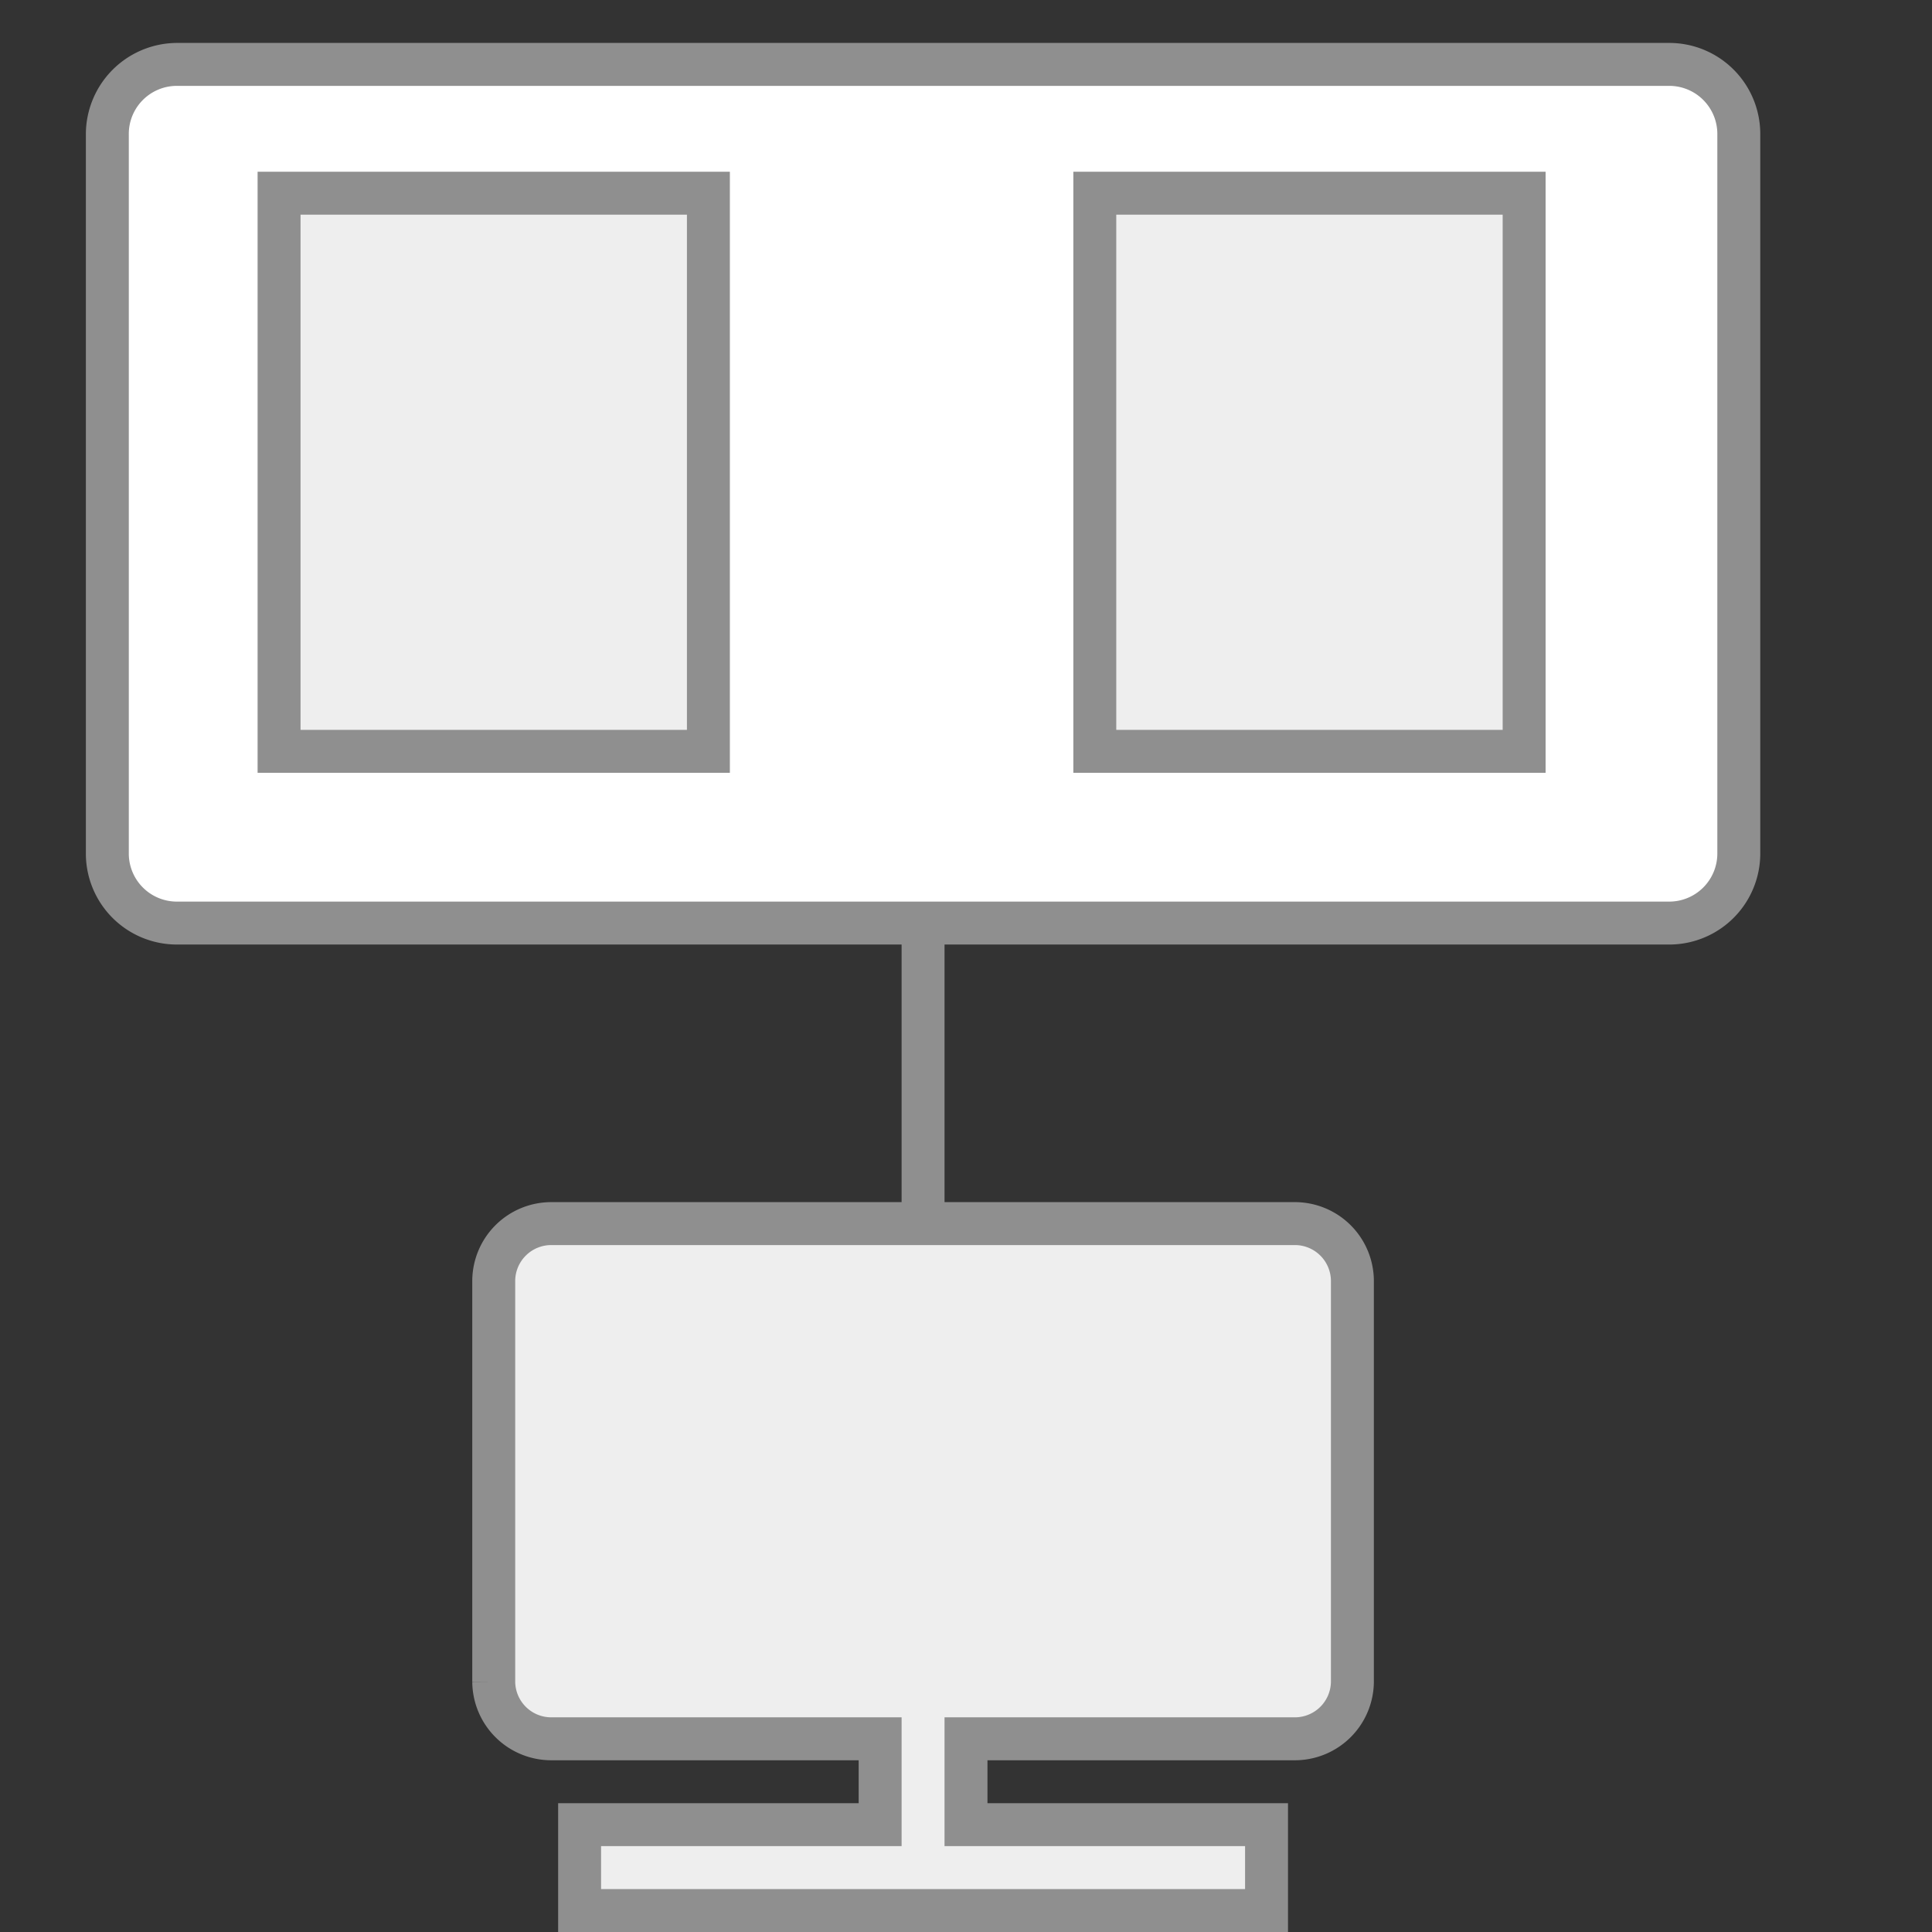
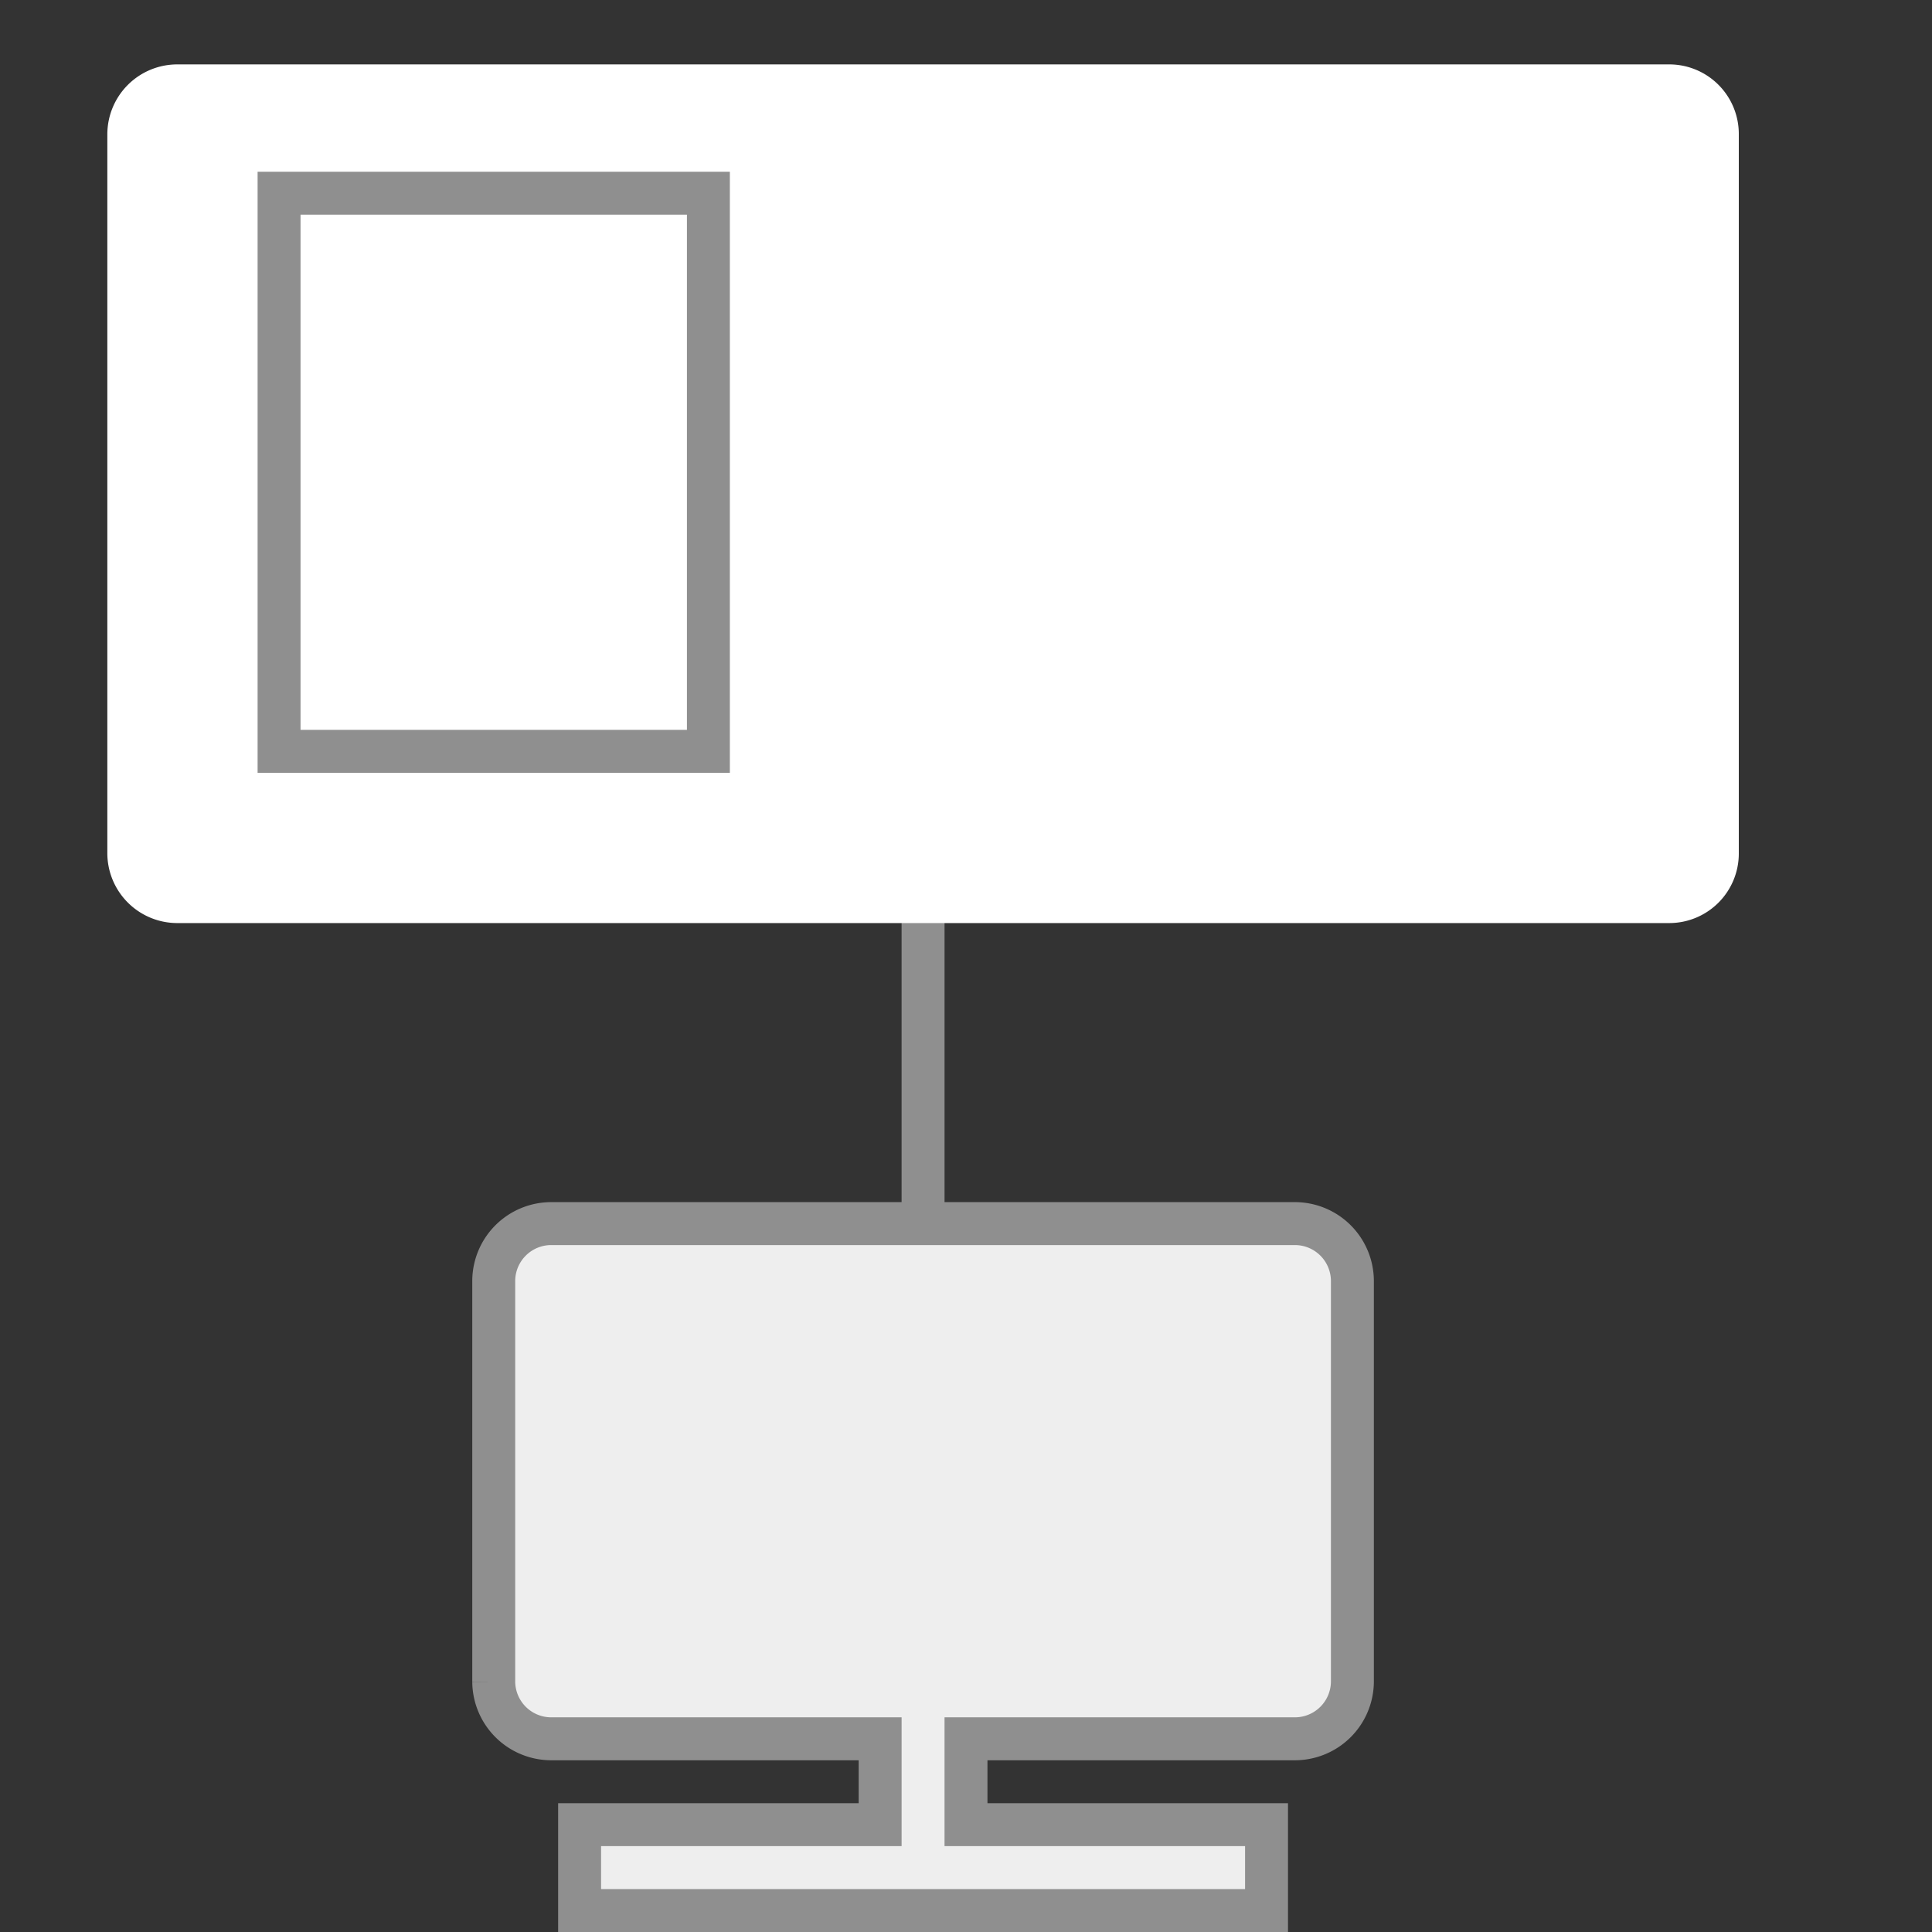
<svg xmlns="http://www.w3.org/2000/svg" viewBox="0 0 45 45">
  <rect x="0" y="0" width="45" height="45" fill="#333333" stroke="none" />
  <defs>
    <style>.cls-1{fill:#bebebe;}.cls-1,.cls-2{stroke:#8f8f8f;stroke-miterlimit:10;}.cls-2,.cls-5{fill:#eee;}.cls-3{fill:#fff;}.cls-4{fill:#8f8f8f;}</style>
  </defs>
  <title>软件</title>
  <g id="图层_5" data-name="图层 5">
    <line class="cls-1" x1="21.5" y1="21" x2="21.5" y2="29" />
    <path class="cls-2" d="M30.17,28.5H12.83a1.34,1.34,0,0,0-1.33,1.33v9.34a1.34,1.34,0,0,0,1.33,1.33H20.5v2h-7v2h16v-2h-7v-2h7.67a1.34,1.34,0,0,0,1.33-1.33V29.83A1.34,1.34,0,0,0,30.17,28.5Z" />
    <path class="cls-3" d="M4.13,1.5H38.88A1.62,1.62,0,0,1,40.5,3.12V19.88a1.62,1.62,0,0,1-1.62,1.62H4.13A1.63,1.63,0,0,1,2.5,19.88V3.13A1.63,1.63,0,0,1,4.13,1.5Z" />
-     <path class="cls-4" d="M38.88,2A1.12,1.12,0,0,1,40,3.13V19.88A1.12,1.12,0,0,1,38.88,21H4.13A1.12,1.12,0,0,1,3,19.88V3.13A1.12,1.12,0,0,1,4.13,2H38.88m0-1H4.13A2.13,2.13,0,0,0,2,3.13V19.88A2.12,2.12,0,0,0,4.13,22H38.88A2.12,2.12,0,0,0,41,19.88V3.13A2.12,2.12,0,0,0,38.88,1Z" />
-     <rect class="cls-5" x="25.5" y="4.5" width="10" height="13" />
-     <path class="cls-4" d="M35,5V17H26V5h9m1-1H25V18H36V4Z" />
-     <rect class="cls-5" x="6.5" y="4.5" width="10" height="13" />
    <path class="cls-4" d="M16,5V17H7V5h9m1-1H6V18H17V4Z" />
  </g>
</svg>